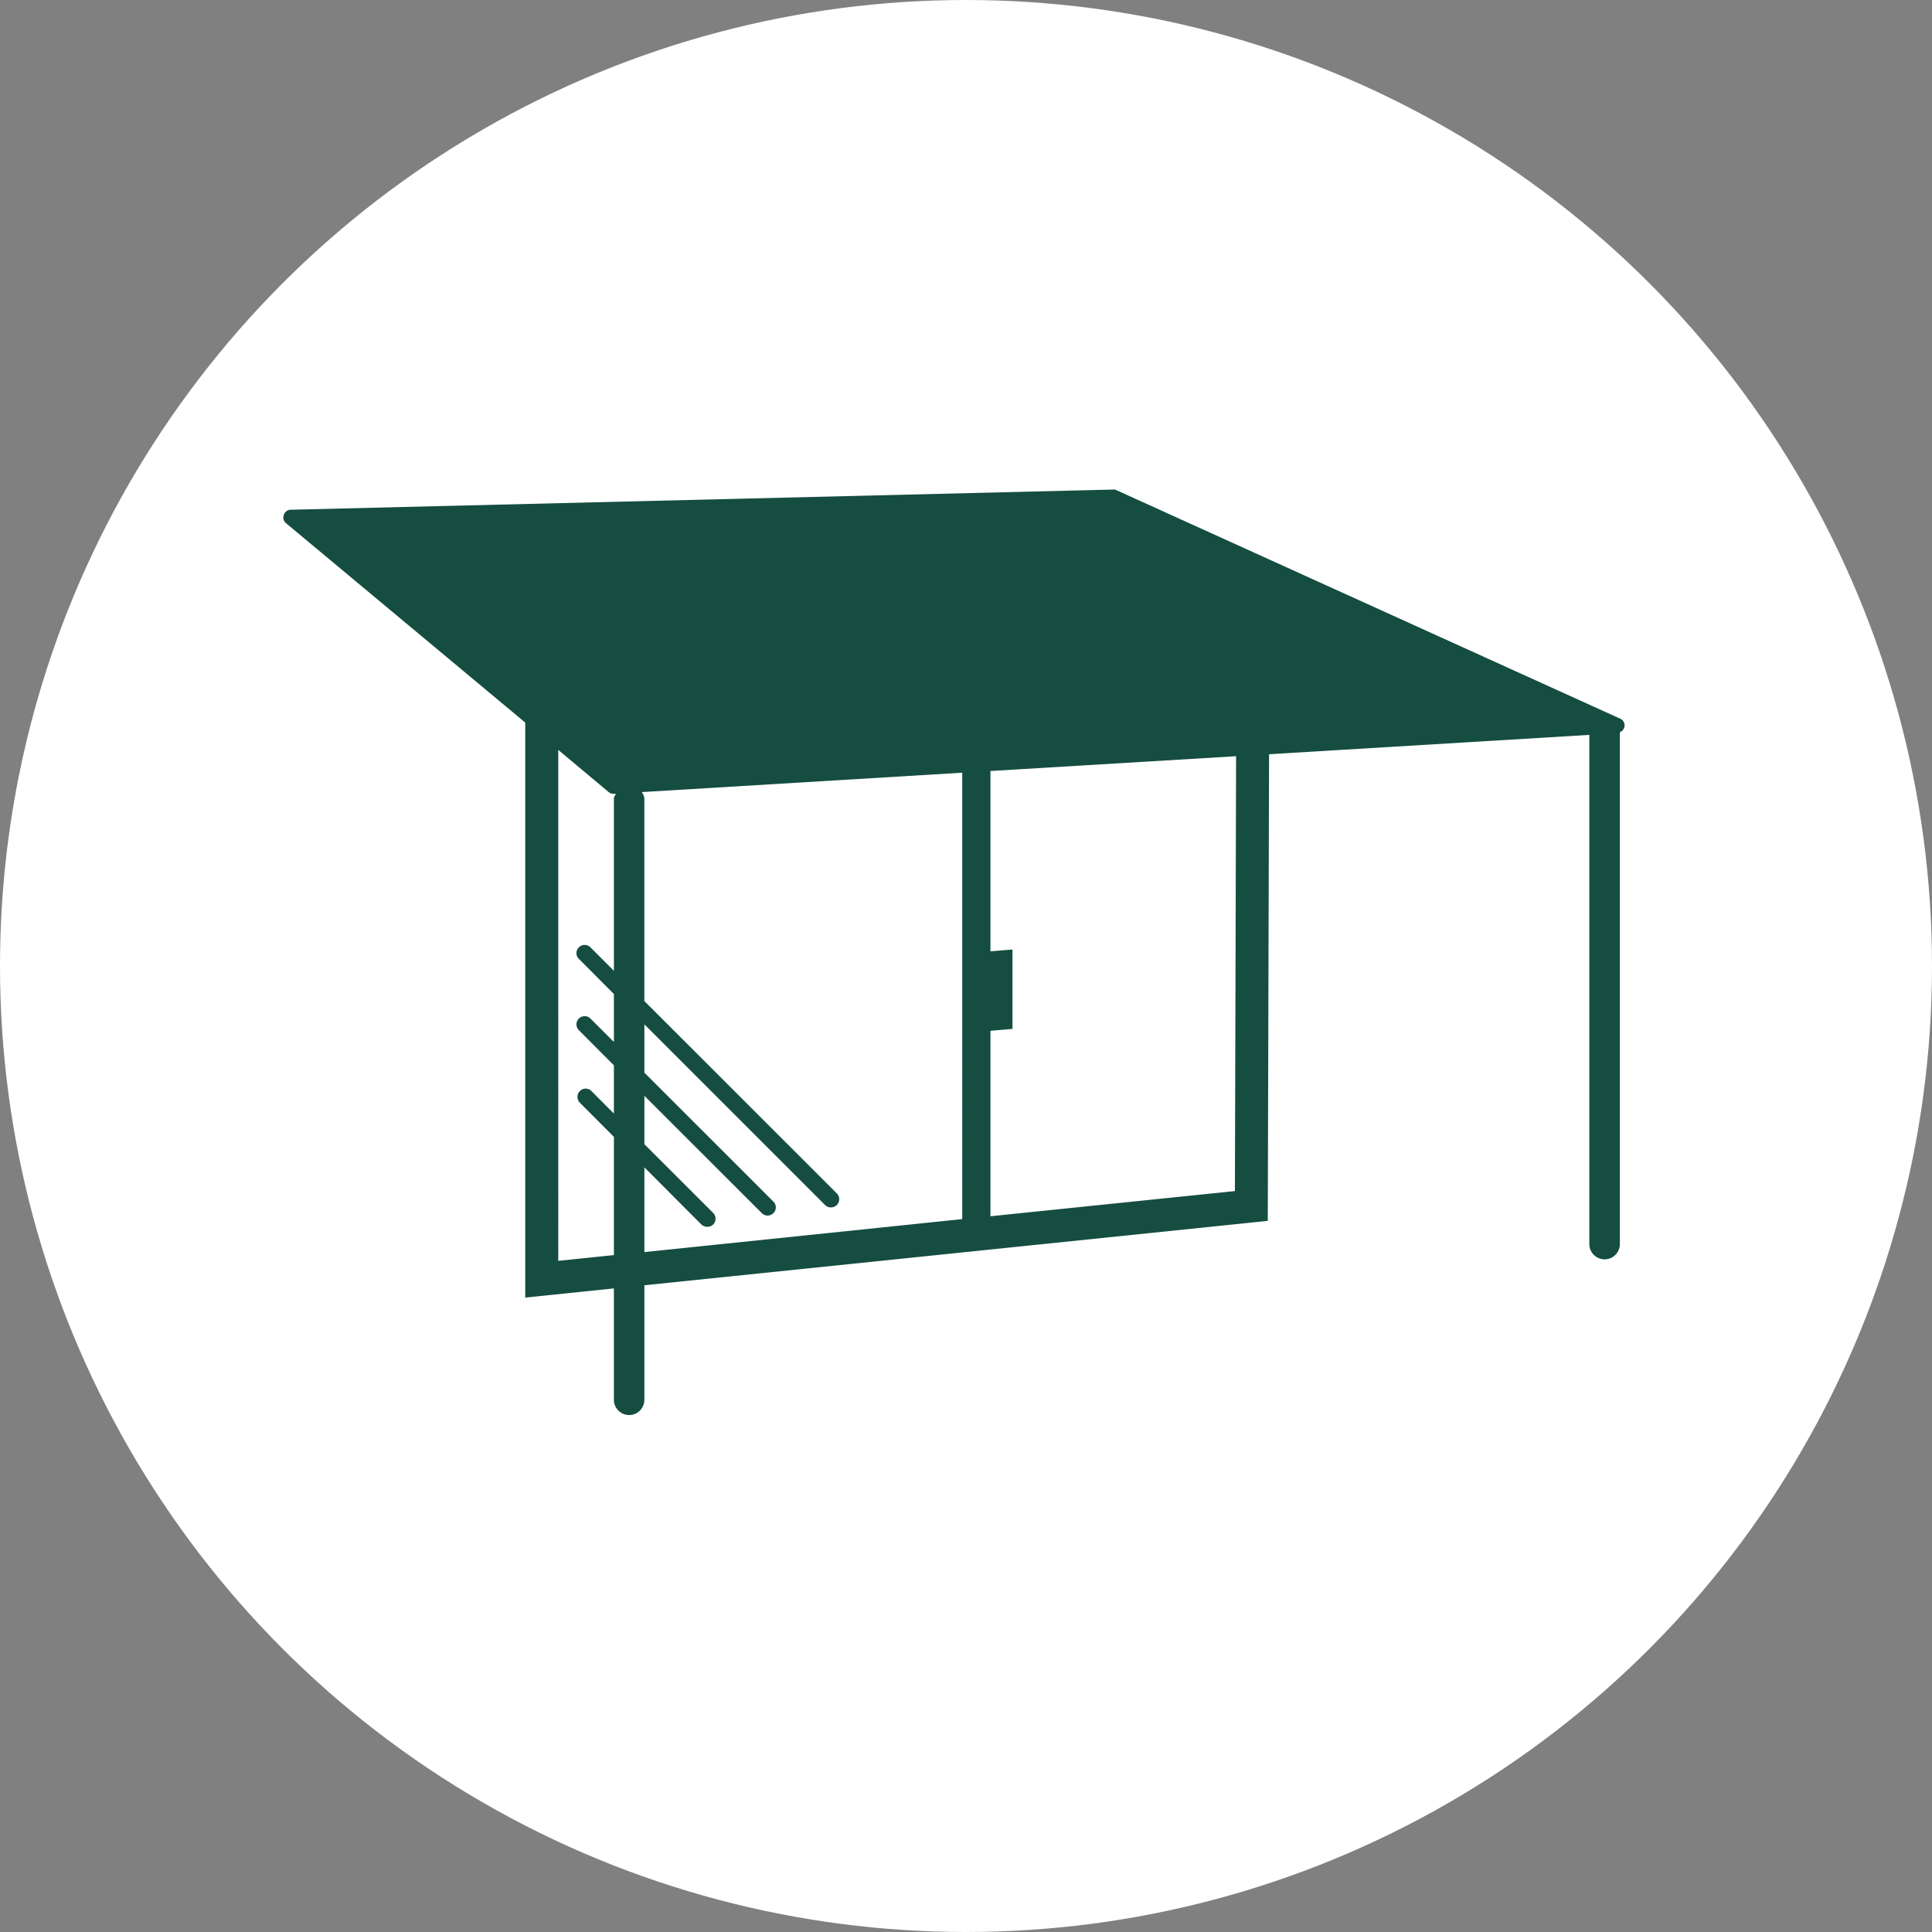
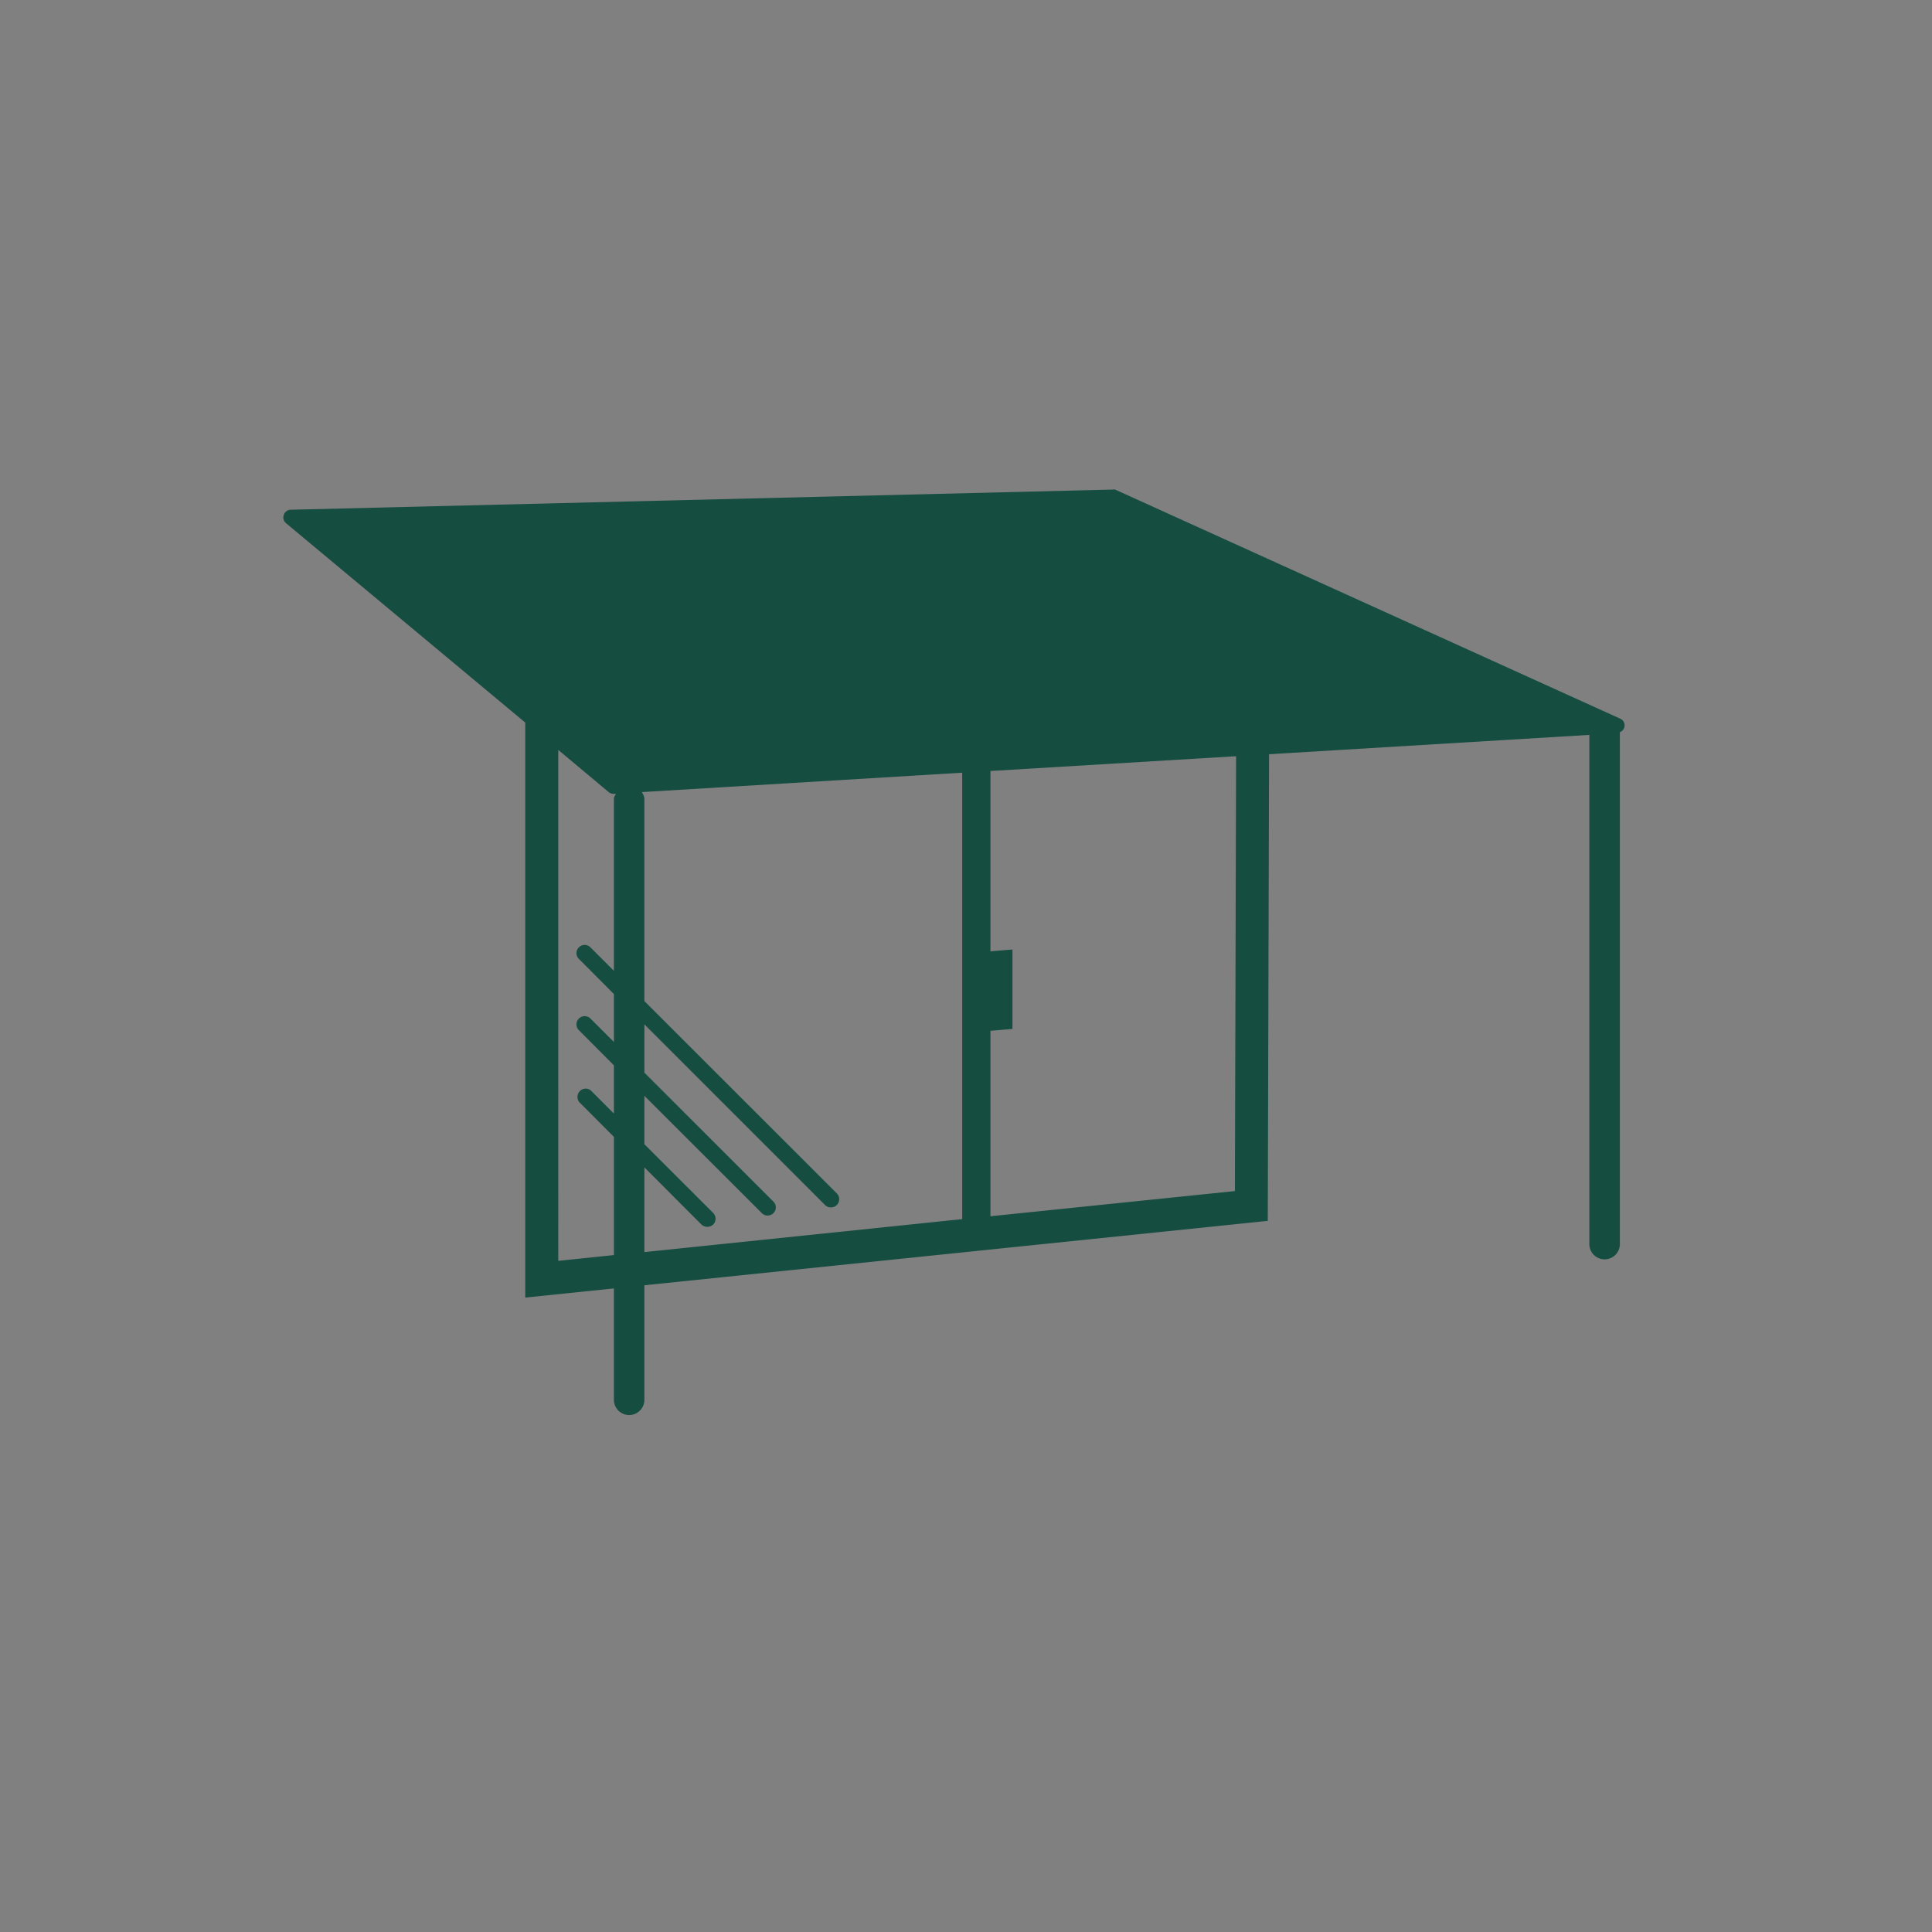
<svg xmlns="http://www.w3.org/2000/svg" width="75" height="75" viewBox="0 0 75 75">
  <rect x="0" y="0" width="75" height="75" fill="#808080" stroke="none" />
  <g transform="translate(-875 -7655)">
-     <circle cx="37.5" cy="37.5" r="37.5" transform="translate(875 7655)" fill="#fff" />
    <path d="M.02,13.241a.282.282,0,0,0,.089.322L9.392,21.3V43.622l3.442-.356V47.59a.591.591,0,0,0,1.183,0V43.144l24.2-2.5.05-18.115L50.7,21.778V41.545a.592.592,0,0,0,1.185,0V21.673a.283.283,0,0,0,.007-.527L32.332,12.274a.2.2,0,0,0-.132-.019L.288,13.038a.285.285,0,0,0-.268.2M36.941,39.487l-9.49.978v-7.2l.855-.072V30.11l-.855.07v-7l9.536-.574ZM14.017,41.856V38.567l2.216,2.221a.341.341,0,0,0,.228.087.332.332,0,0,0,.224-.087.319.319,0,0,0,0-.454l-2.668-2.665v-1.88l4.559,4.555a.314.314,0,0,0,.222.094.324.324,0,0,0,.228-.094.315.315,0,0,0,0-.447l-5.009-5.007V33.015l7.014,7.014a.317.317,0,0,0,.224.093.319.319,0,0,0,.231-.545l-7.47-7.466V24.24a.55.55,0,0,0-.1-.241l12.439-.753V40.576ZM10.674,22.362,12.632,24a.285.285,0,0,0,.189.066h.014l.074,0c-.023.064-.075.112-.075.182v6.689l-.909-.909a.315.315,0,0,0-.453,0,.312.312,0,0,0,0,.444l1.362,1.367V33.7l-.921-.92a.319.319,0,0,0-.452.449l1.373,1.377v1.873l-.871-.873a.312.312,0,0,0-.45,0,.319.319,0,0,0,0,.453l1.321,1.325v4.588l-2.16.224Z" transform="translate(885.998 7661.75)" fill="#154d41" />
  </g>
</svg>